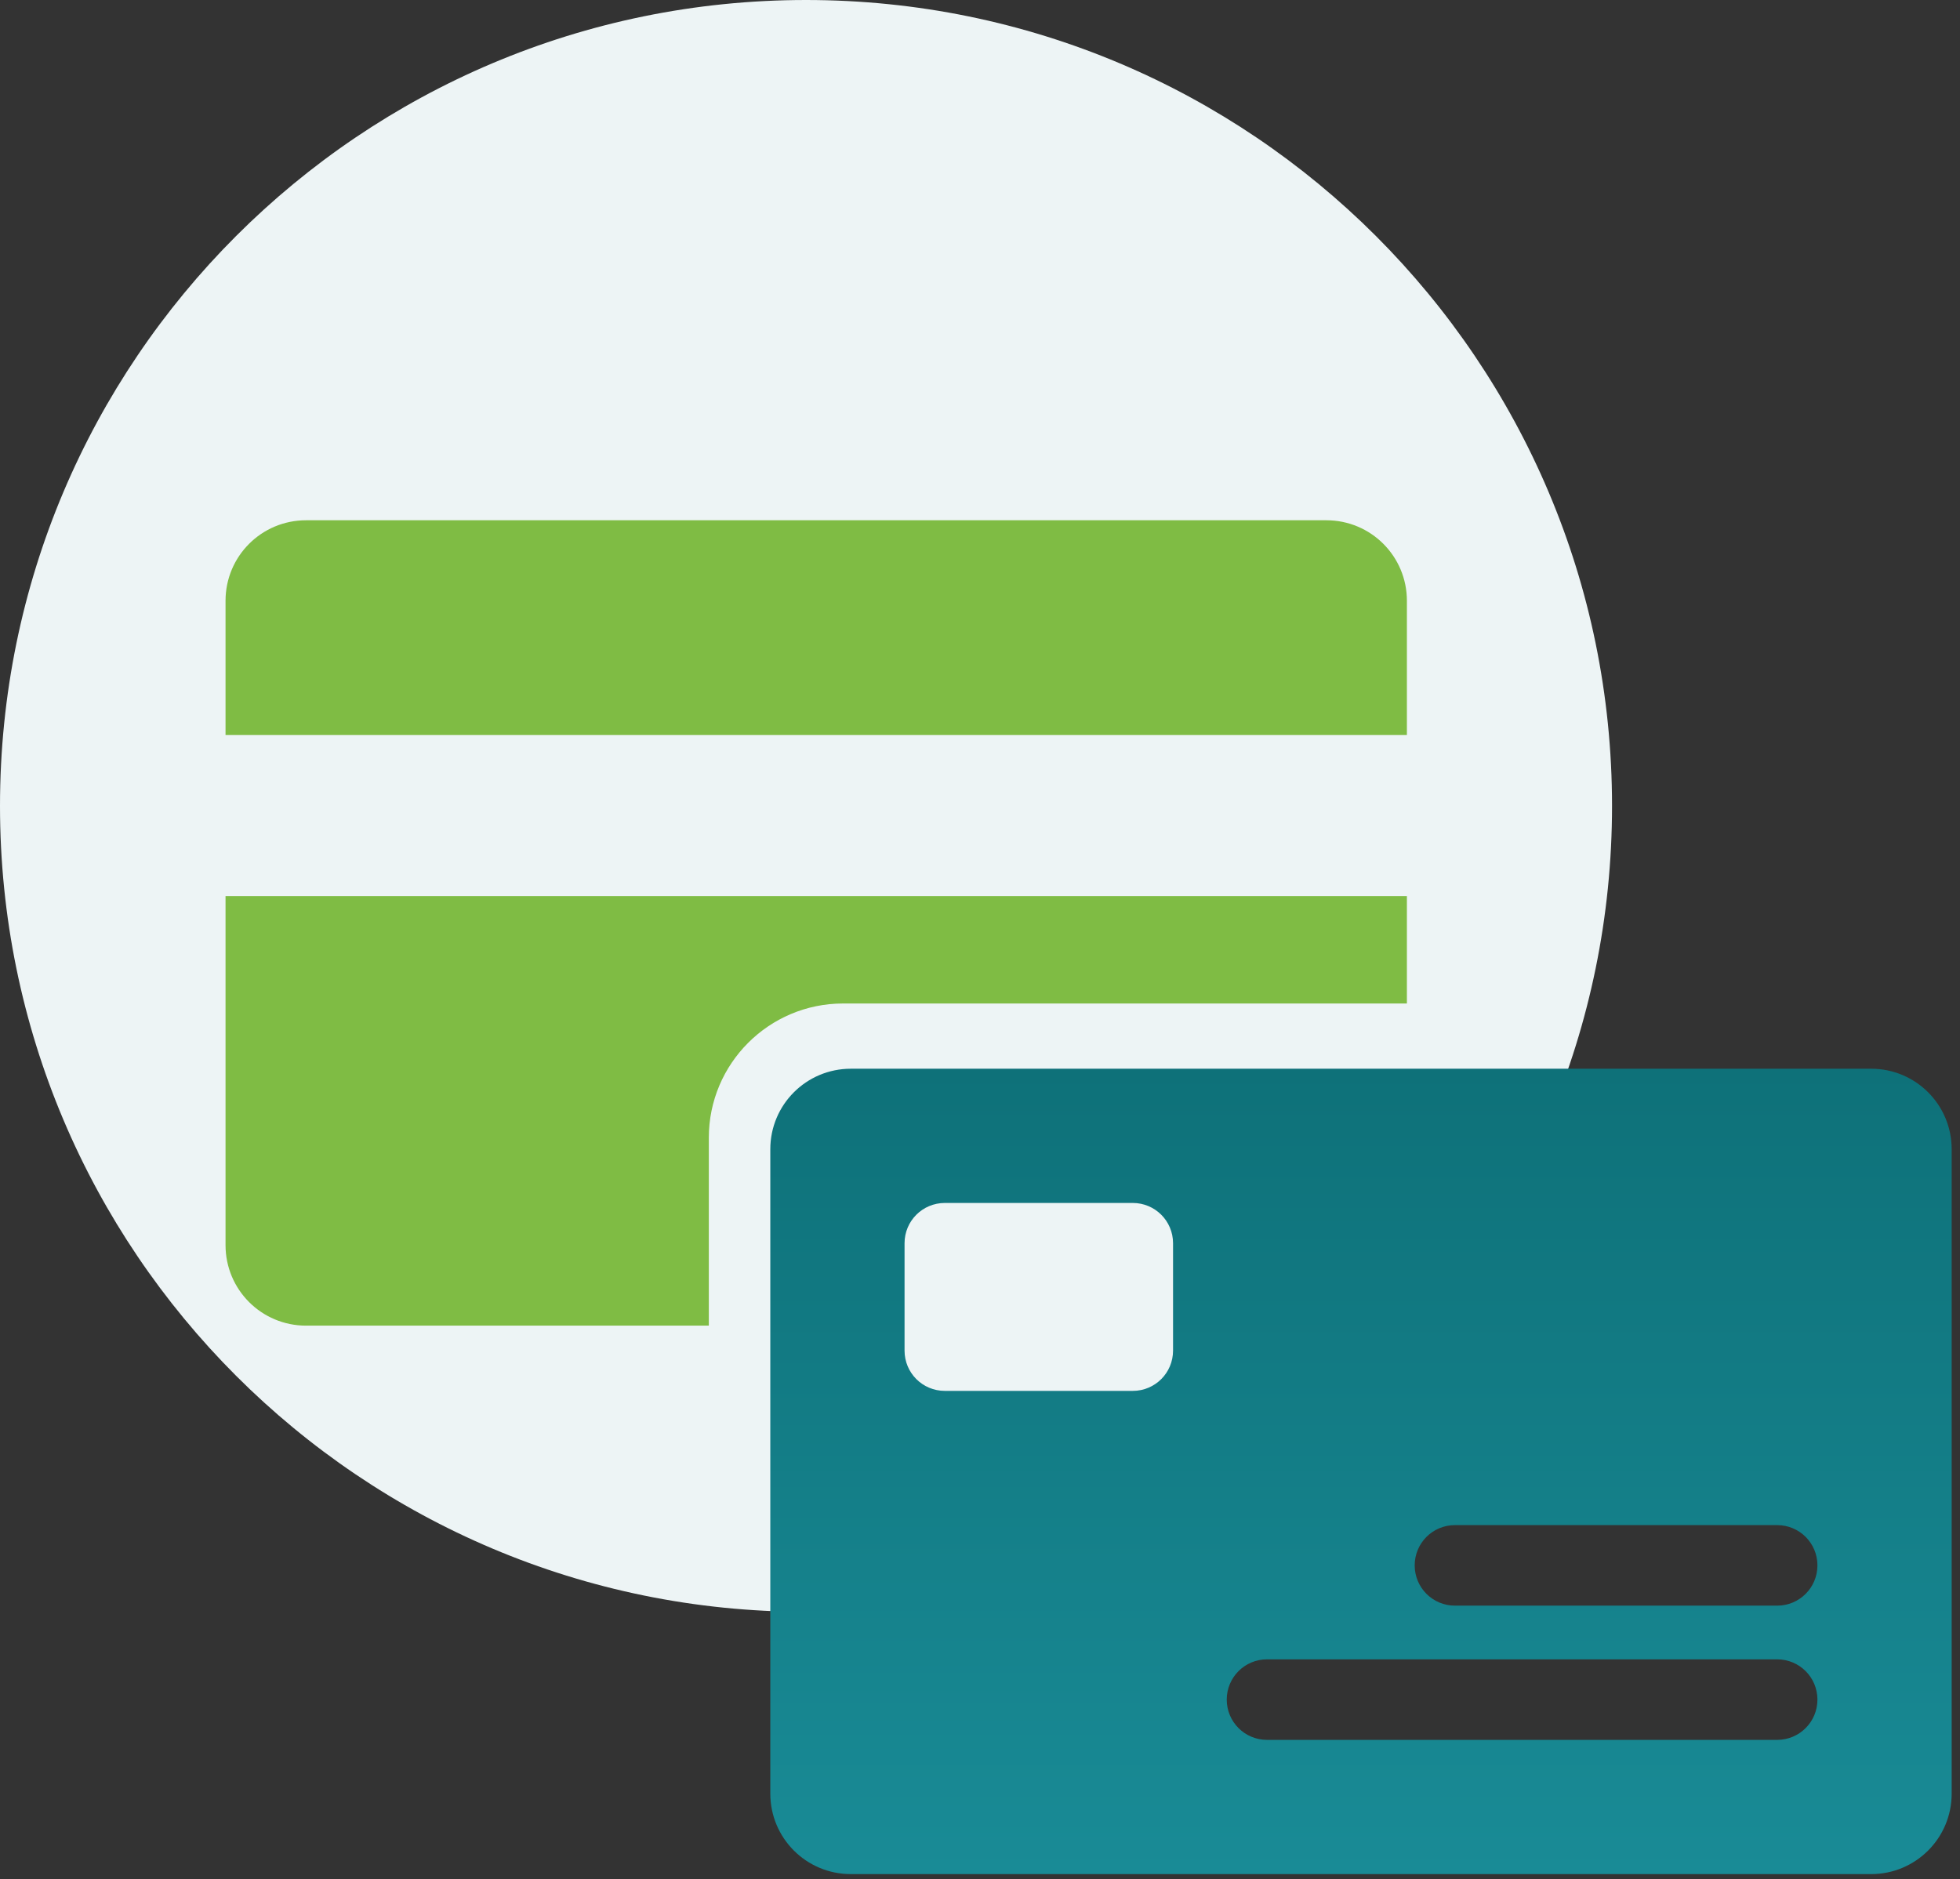
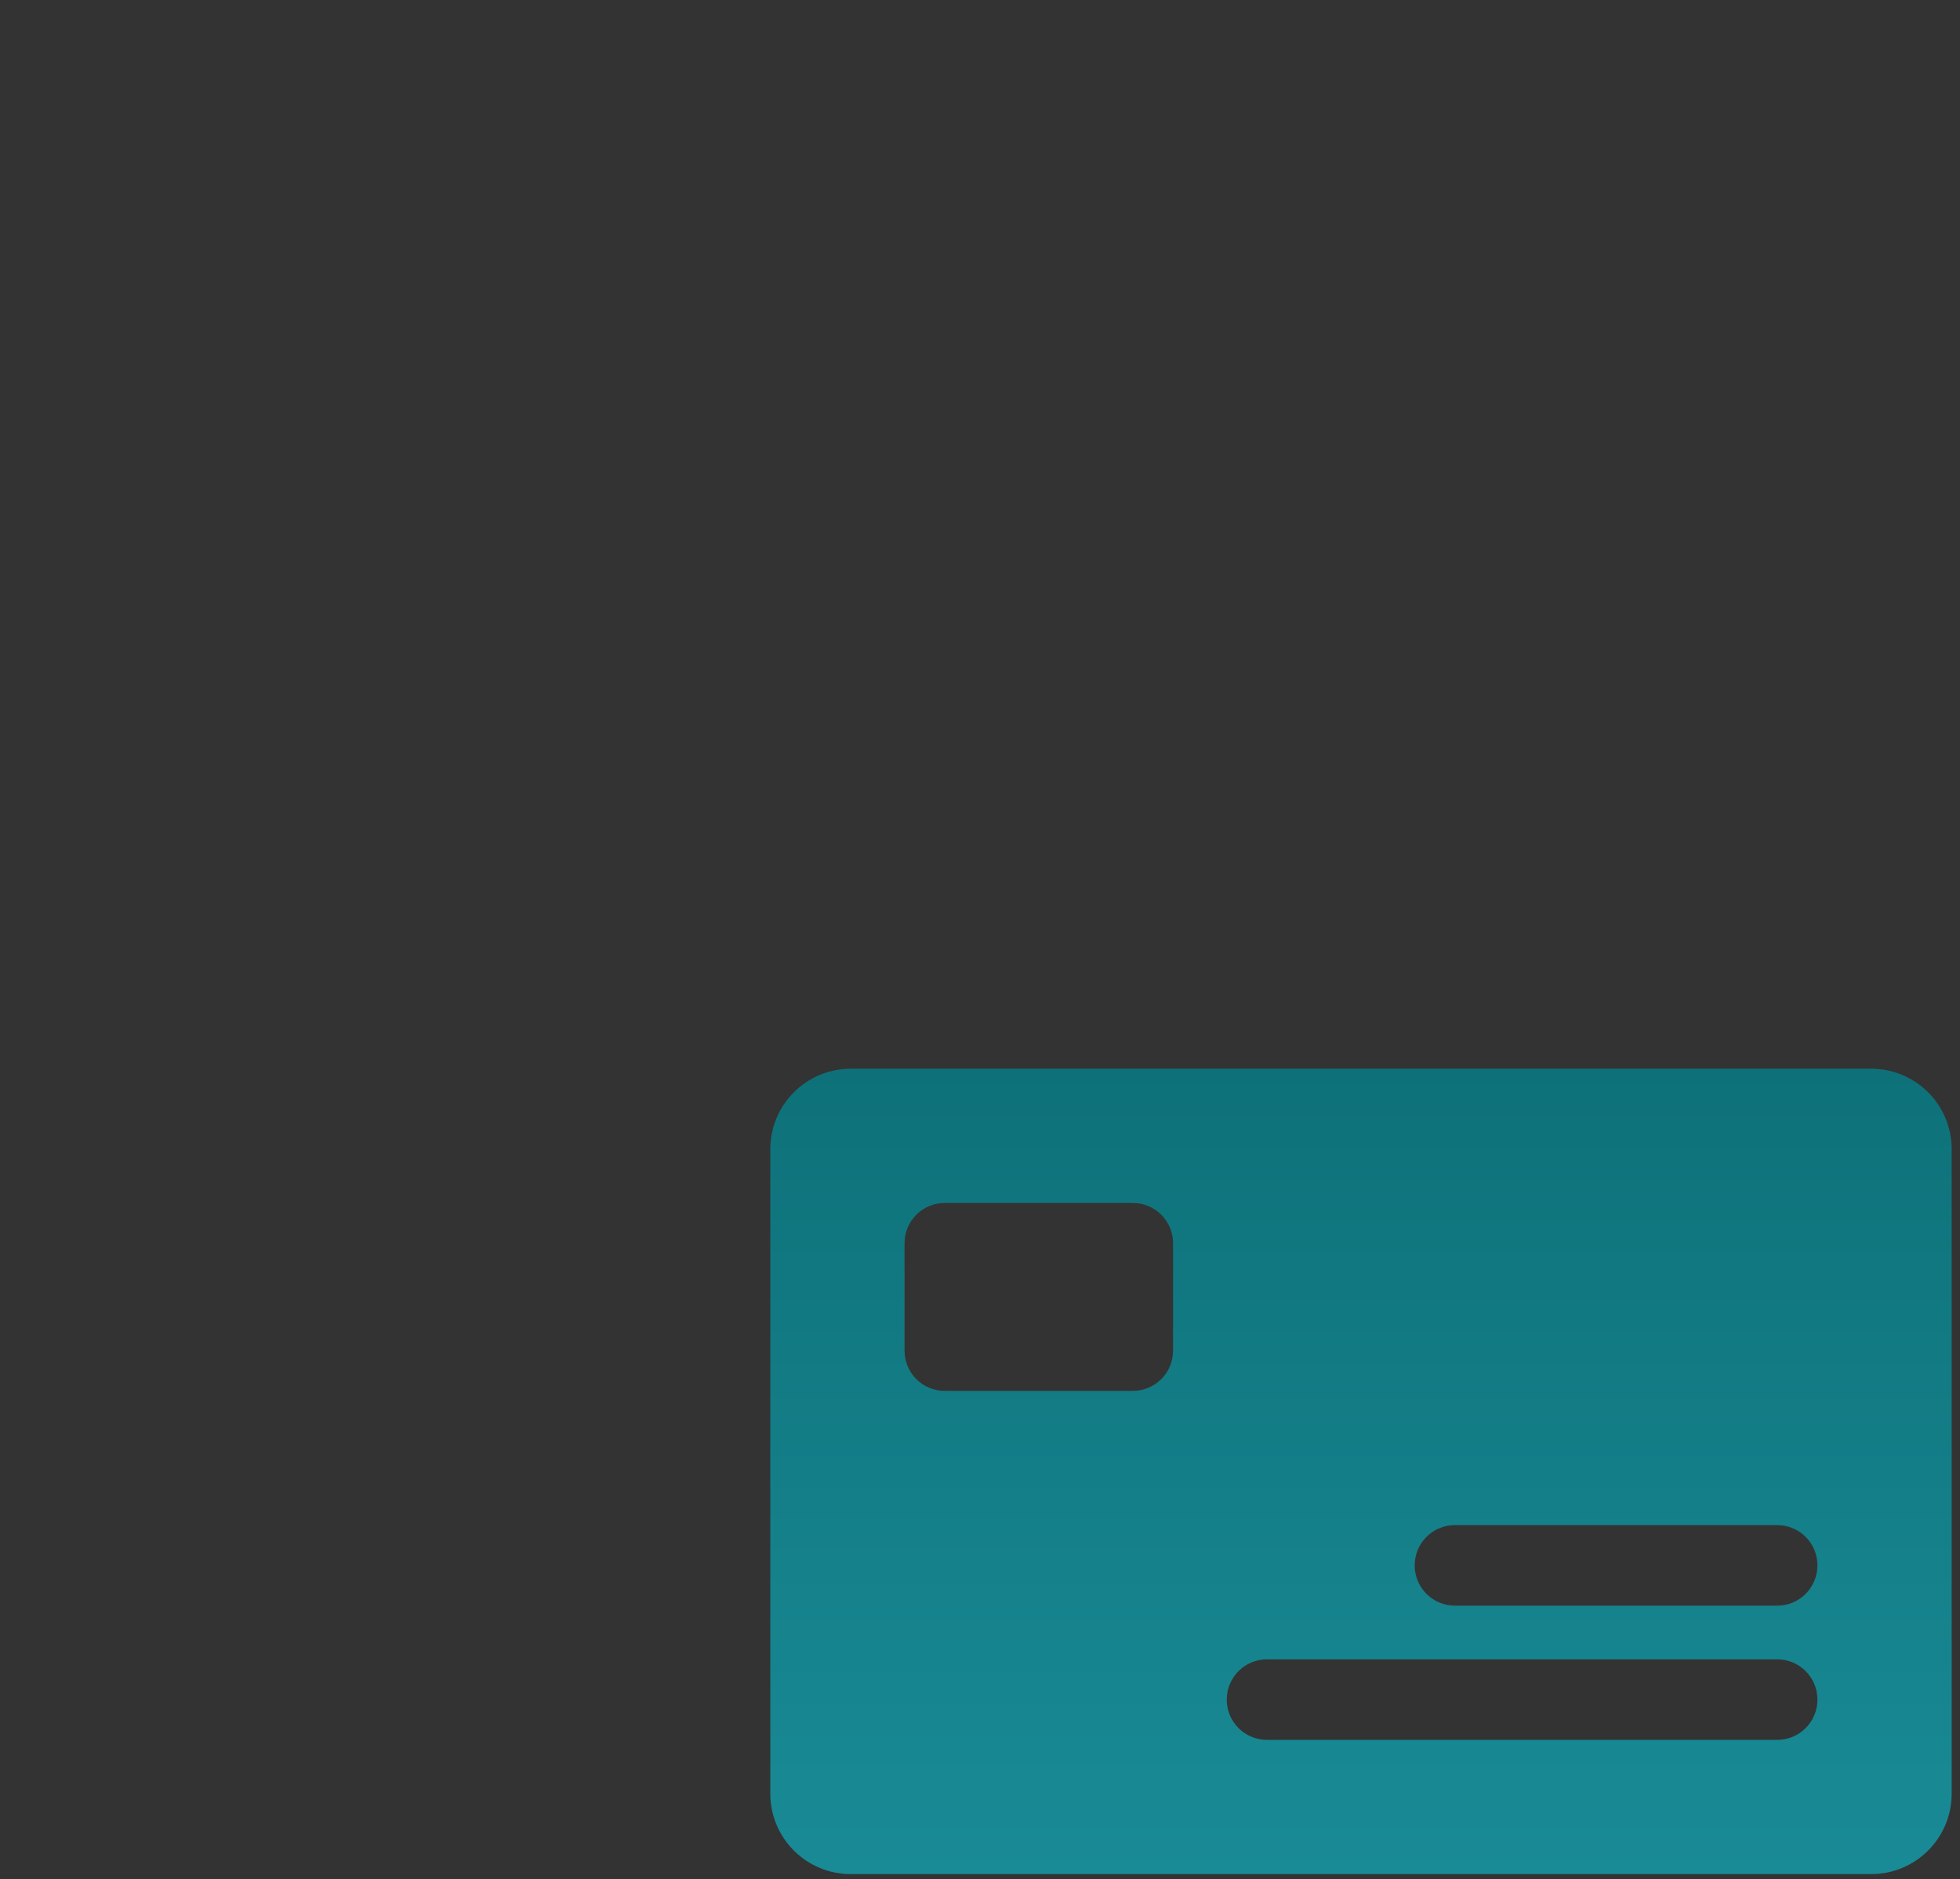
<svg xmlns="http://www.w3.org/2000/svg" width="73" height="70" viewBox="0 0 73 70" fill="none">
  <rect x="0" y="0" width="73" height="70" fill="#333333" stroke="none" />
-   <path d="M30.02 60.04C46.6 60.04 60.04 46.6 60.04 30.02C60.04 13.44 46.6 0 30.02 0C13.44 0 0 13.44 0 30.02C0 46.6 13.44 60.04 30.02 60.04Z" fill="#EDF4F5" />
  <path fill-rule="evenodd" clip-rule="evenodd" d="M69.69 39.81H31.69C30.03 39.81 28.69 41.15 28.69 42.81V66.81C28.69 68.47 30.03 69.81 31.69 69.81H69.69C71.35 69.81 72.69 68.47 72.69 66.81V42.81C72.69 41.15 71.35 39.81 69.69 39.81ZM43.69 50.31C43.69 51.14 43.02 51.81 42.19 51.81H35.19C34.36 51.81 33.69 51.14 33.69 50.31V46.31C33.69 45.48 34.36 44.81 35.19 44.81H42.19C43.02 44.81 43.69 45.48 43.69 46.31V50.31ZM66.19 64.81H47.19C46.36 64.81 45.69 64.14 45.69 63.31C45.69 62.48 46.36 61.81 47.19 61.81H66.19C67.02 61.81 67.69 62.48 67.69 63.31C67.69 64.14 67.02 64.81 66.19 64.81ZM66.19 59.81H54.19C53.36 59.81 52.69 59.14 52.69 58.31C52.69 57.48 53.36 56.81 54.19 56.81H66.19C67.02 56.81 67.69 57.48 67.69 58.31C67.69 59.14 67.02 59.81 66.19 59.81Z" fill="url(#paint0_linear_148_5058)" />
-   <path fill-rule="evenodd" clip-rule="evenodd" d="M49.4 19.38H11.4C9.74 19.38 8.4 20.72 8.4 22.38V27.38H52.4V22.38C52.4 20.72 51.06 19.38 49.4 19.38ZM8.4 46.38C8.4 48.04 9.74 49.38 11.4 49.38H26.4V42.38C26.4 39.62 28.64 37.38 31.4 37.38H52.4V33.38H8.4V46.38Z" fill="#7FBC44" />
  <defs>
    <linearGradient id="paint0_linear_148_5058" x1="50.69" y1="69.81" x2="50.69" y2="39.81" gradientUnits="userSpaceOnUse">
      <stop stop-color="#198B96" />
      <stop offset="1" stop-color="#0E7179" />
    </linearGradient>
  </defs>
</svg>